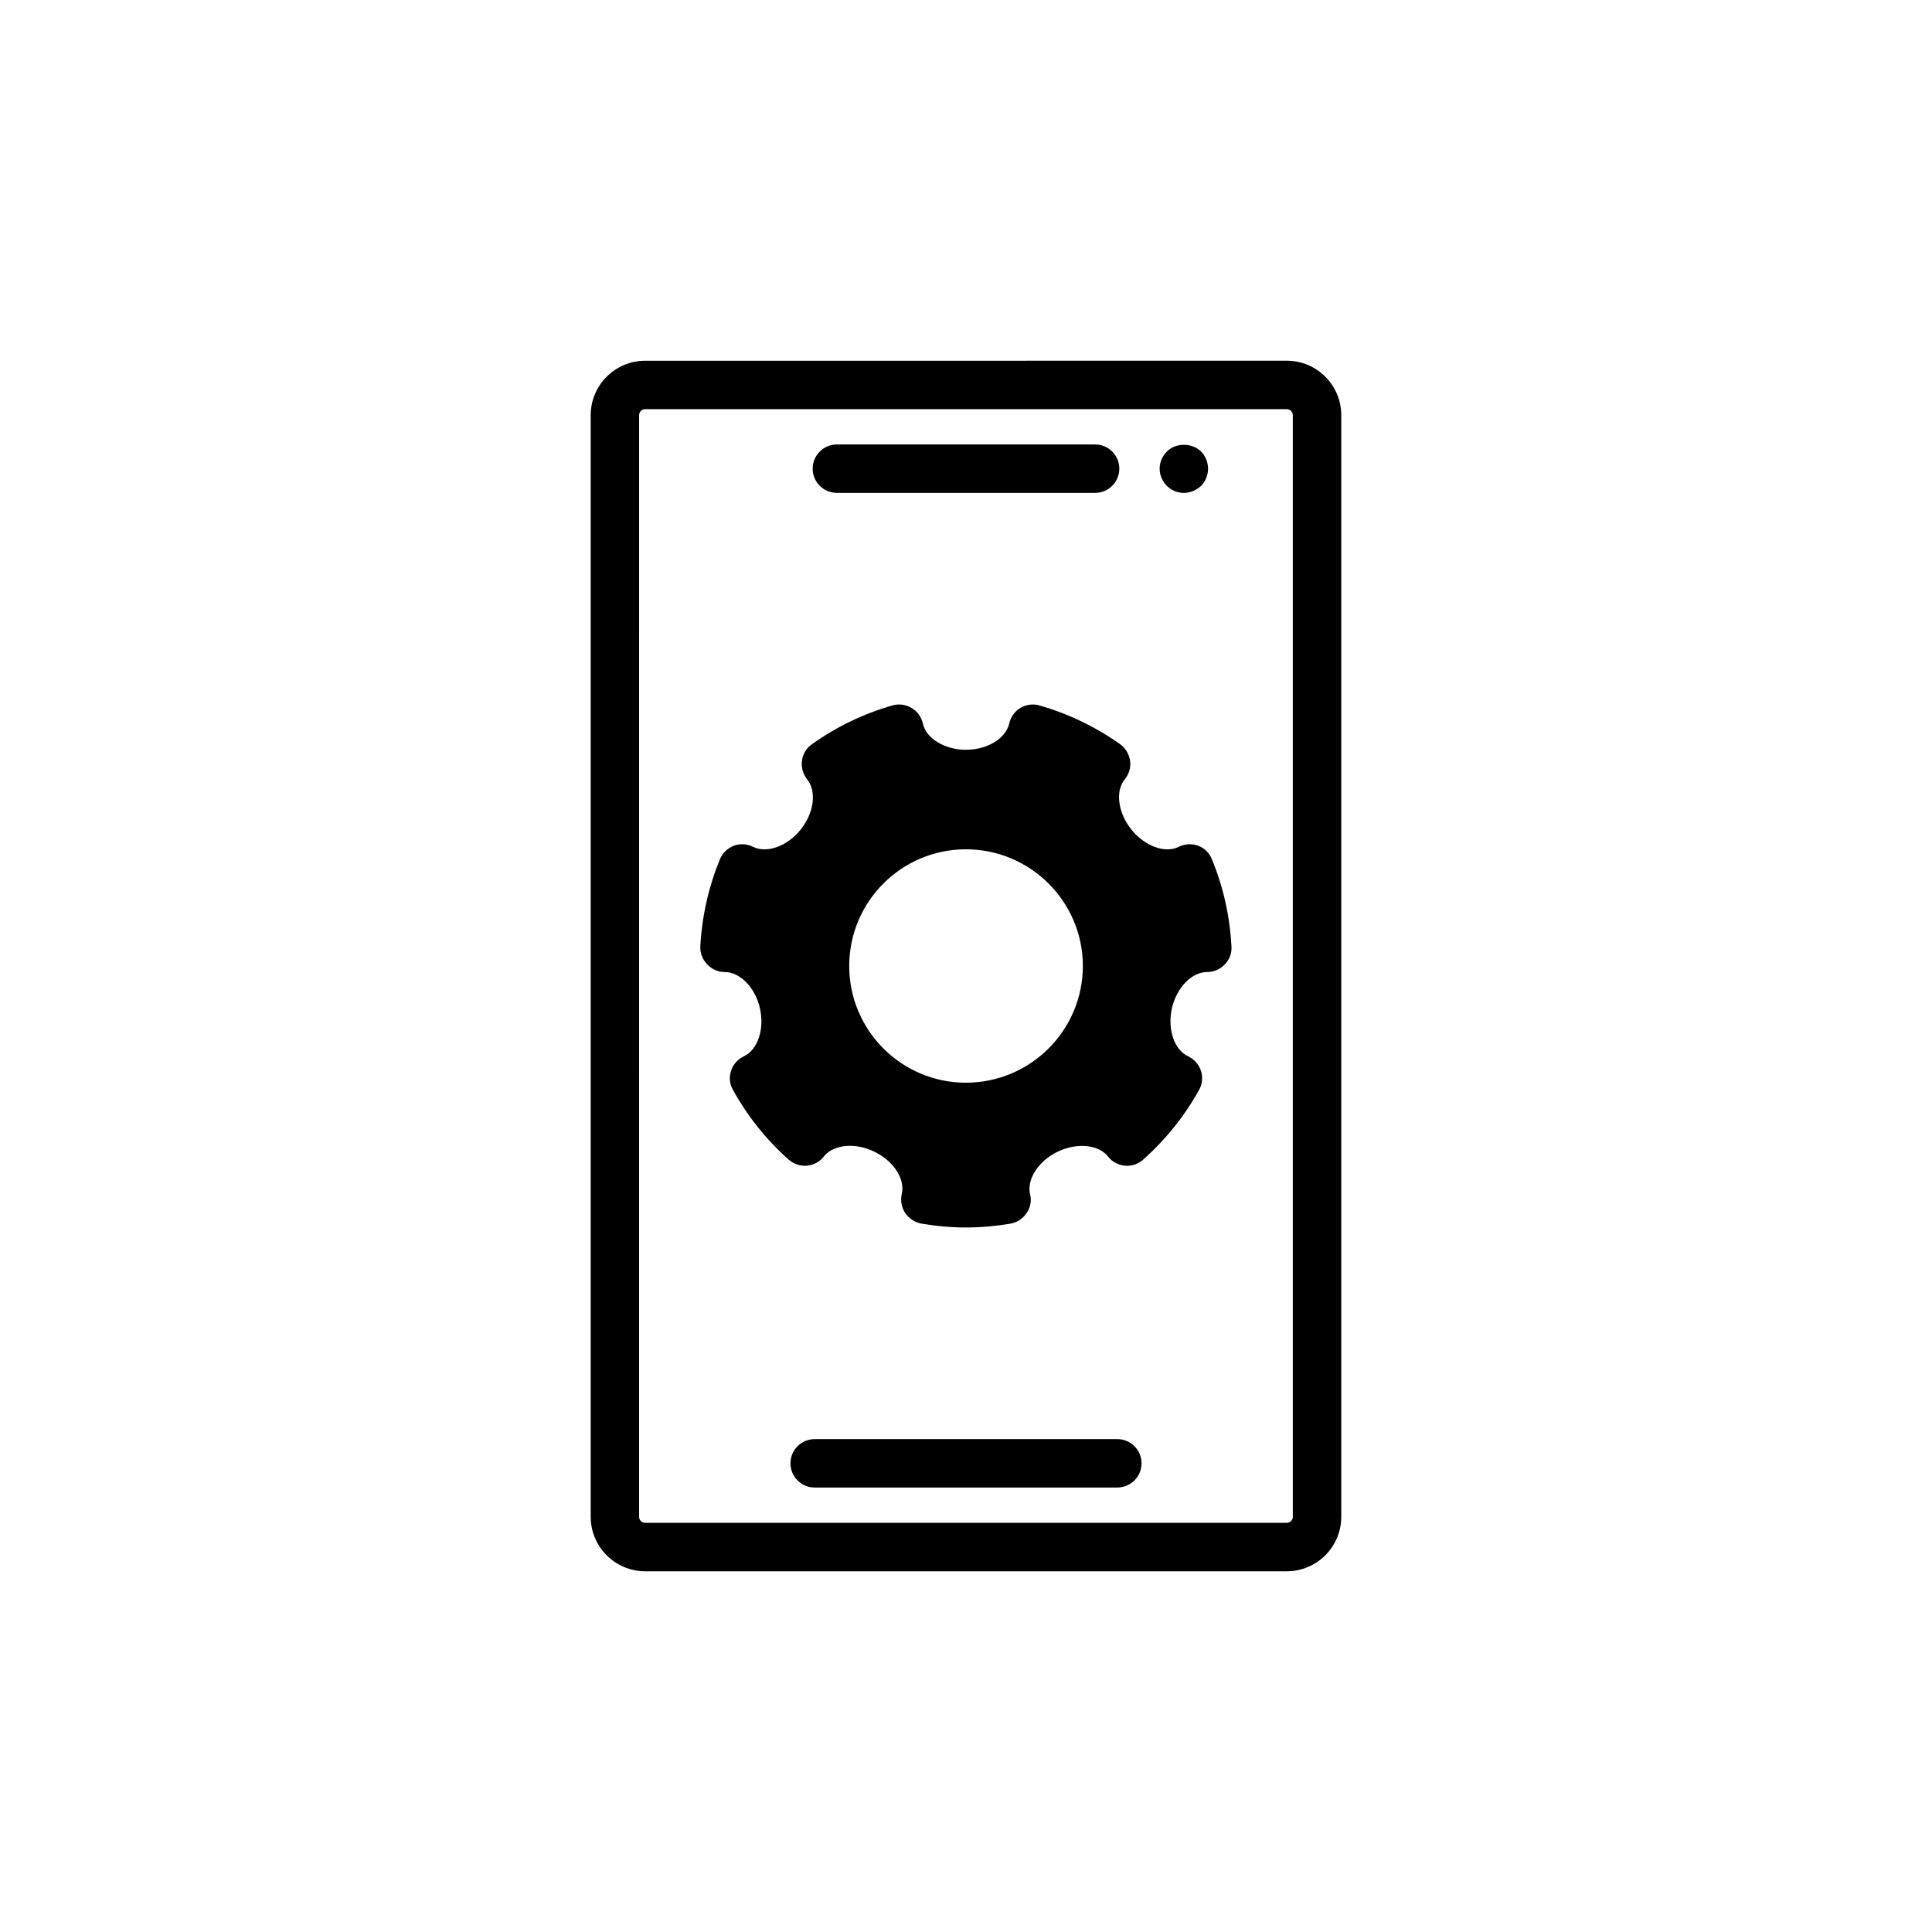
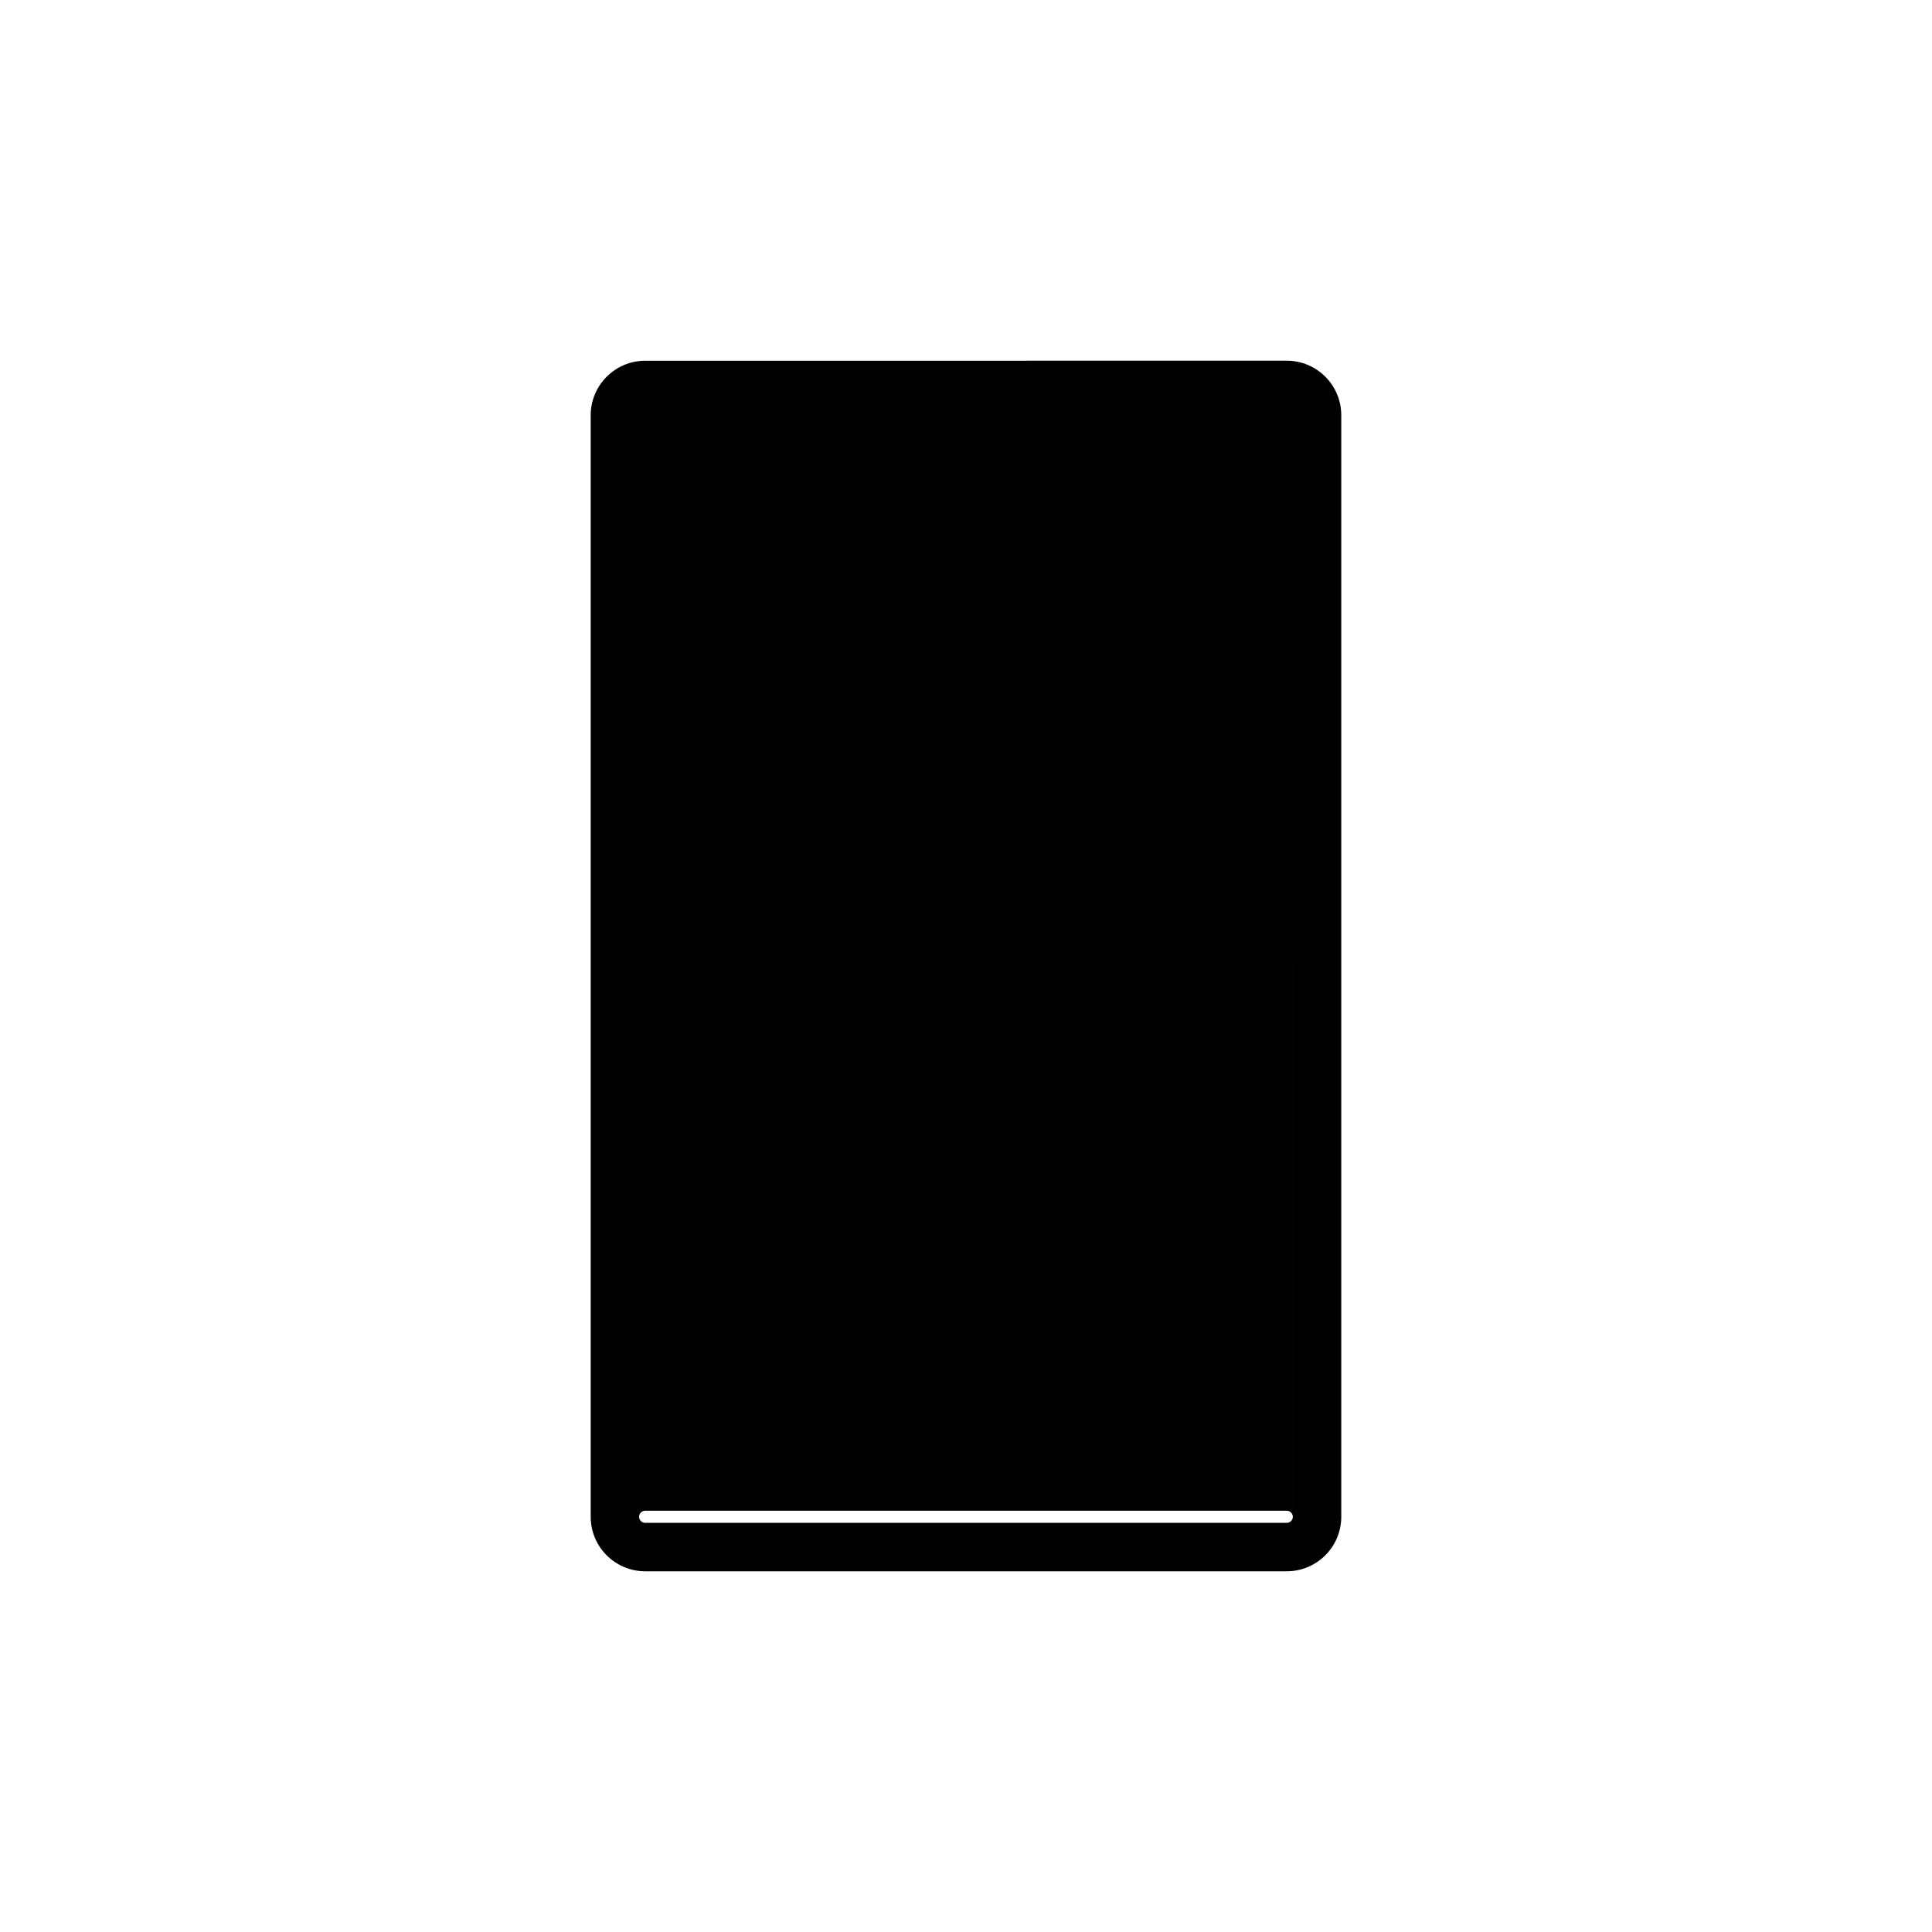
<svg xmlns="http://www.w3.org/2000/svg" fill="#000000" width="800px" height="800px" version="1.1" viewBox="144 144 512 512">
  <g>
-     <path d="m314.98 239.6c-7.961 0-14.438 6.477-14.438 14.438v291.93c0 7.961 6.477 14.438 14.438 14.438h170.03c7.961 0 14.438-6.477 14.438-14.438v-291.94c0-7.961-6.477-14.438-14.438-14.438zm171.63 14.434v291.93c0 0.883-0.719 1.605-1.605 1.605h-170.03c-0.883 0-1.605-0.719-1.605-1.605l0.004-291.93c0-0.883 0.719-1.605 1.605-1.605h170.03c0.879 0.004 1.602 0.723 1.602 1.605z" />
-     <path d="m440.1 525.38h-80.203c-3.543 0-6.414 2.871-6.414 6.414s2.871 6.414 6.414 6.414h80.203c3.543 0 6.414-2.871 6.414-6.414 0.004-3.543-2.867-6.414-6.414-6.414z" />
-     <path d="m365.78 274.62h68.438c3.543 0 6.414-2.875 6.414-6.418s-2.871-6.414-6.414-6.414h-68.438c-3.543 0-6.414 2.875-6.414 6.414 0 3.547 2.871 6.418 6.414 6.418z" />
+     <path d="m314.98 239.6c-7.961 0-14.438 6.477-14.438 14.438v291.93c0 7.961 6.477 14.438 14.438 14.438h170.03c7.961 0 14.438-6.477 14.438-14.438v-291.94c0-7.961-6.477-14.438-14.438-14.438zm171.63 14.434v291.93c0 0.883-0.719 1.605-1.605 1.605h-170.03c-0.883 0-1.605-0.719-1.605-1.605c0-0.883 0.719-1.605 1.605-1.605h170.03c0.879 0.004 1.602 0.723 1.602 1.605z" />
    <path d="m457.73 274.63c1.668 0 3.336-0.707 4.555-1.859 1.219-1.219 1.859-2.887 1.859-4.555 0-1.668-0.641-3.336-1.859-4.555-2.375-2.375-6.738-2.375-9.047 0-1.219 1.219-1.922 2.824-1.922 4.555 0 1.668 0.703 3.336 1.922 4.555 1.152 1.148 2.82 1.859 4.492 1.859z" />
    <path d="m461.51 368.11c-1.668-0.578-3.527-0.512-5.133 0.32-3.656 1.797-9.047-0.191-12.574-4.621-3.527-4.426-4.301-10.137-1.73-13.281 1.156-1.41 1.668-3.207 1.41-4.941-0.258-1.73-1.219-3.336-2.629-4.363-6.543-4.621-13.73-8.086-21.367-10.266-1.668-0.512-3.527-0.258-5.07 0.641-1.477 0.898-2.566 2.375-2.953 4.106-0.898 3.977-5.773 6.992-11.484 6.992-5.644 0-10.586-3.016-11.422-6.992-0.387-1.734-1.477-3.207-3.016-4.106-1.539-0.898-3.336-1.156-5.07-0.641-7.633 2.184-14.82 5.644-21.301 10.266-1.477 1.027-2.438 2.629-2.629 4.363-0.258 1.734 0.258 3.527 1.348 4.941 2.566 3.144 1.859 8.855-1.668 13.281-3.527 4.426-8.98 6.414-12.641 4.621-1.605-0.832-3.465-0.898-5.07-0.32-1.668 0.641-3.016 1.926-3.723 3.594-2.953 7.188-4.746 14.949-5.199 23.098-0.062 1.797 0.578 3.465 1.797 4.746 1.219 1.285 2.887 2.055 4.621 2.055h0.066c4.043 0 8.082 4.106 9.305 9.559 1.285 5.582-0.578 11.035-4.234 12.77-1.605 0.77-2.887 2.117-3.402 3.848-0.578 1.668-0.387 3.527 0.512 5.07 3.785 6.867 8.727 13.09 14.758 18.477 1.348 1.156 3.082 1.734 4.875 1.605 1.73-0.191 3.336-1.027 4.426-2.438 2.566-3.207 8.277-3.785 13.41-1.281 5.07 2.438 8.211 7.25 7.25 11.227-0.387 1.73-0.062 3.527 0.898 5.004 1.027 1.477 2.566 2.504 4.301 2.824 4.234 0.707 8.086 1.027 11.805 1.027 3.723 0 7.633-0.32 11.871-1.027 1.73-0.32 3.273-1.348 4.234-2.824 1.027-1.477 1.348-3.273 0.898-5.004-0.898-3.977 2.246-8.789 7.312-11.227 5.07-2.438 10.844-1.926 13.344 1.281 1.09 1.41 2.695 2.246 4.492 2.438 1.797 0.129 3.527-0.449 4.812-1.605 6.031-5.391 11.035-11.613 14.82-18.477 0.898-1.539 1.027-3.402 0.512-5.07-0.578-1.73-1.797-3.078-3.402-3.848-3.723-1.734-5.519-7.188-4.301-12.77 1.285-5.453 5.262-9.559 9.305-9.559h0.062c1.797 0 3.465-0.77 4.684-2.055 1.219-1.281 1.859-2.949 1.734-4.746-0.449-8.086-2.184-15.848-5.199-23.098-0.629-1.668-1.977-2.953-3.644-3.594zm-61.531 62.816c-17.066 0-30.926-13.859-30.926-30.926s13.859-30.926 30.926-30.926c17.066 0 30.988 13.859 30.988 30.926s-13.922 30.926-30.988 30.926z" />
  </g>
</svg>